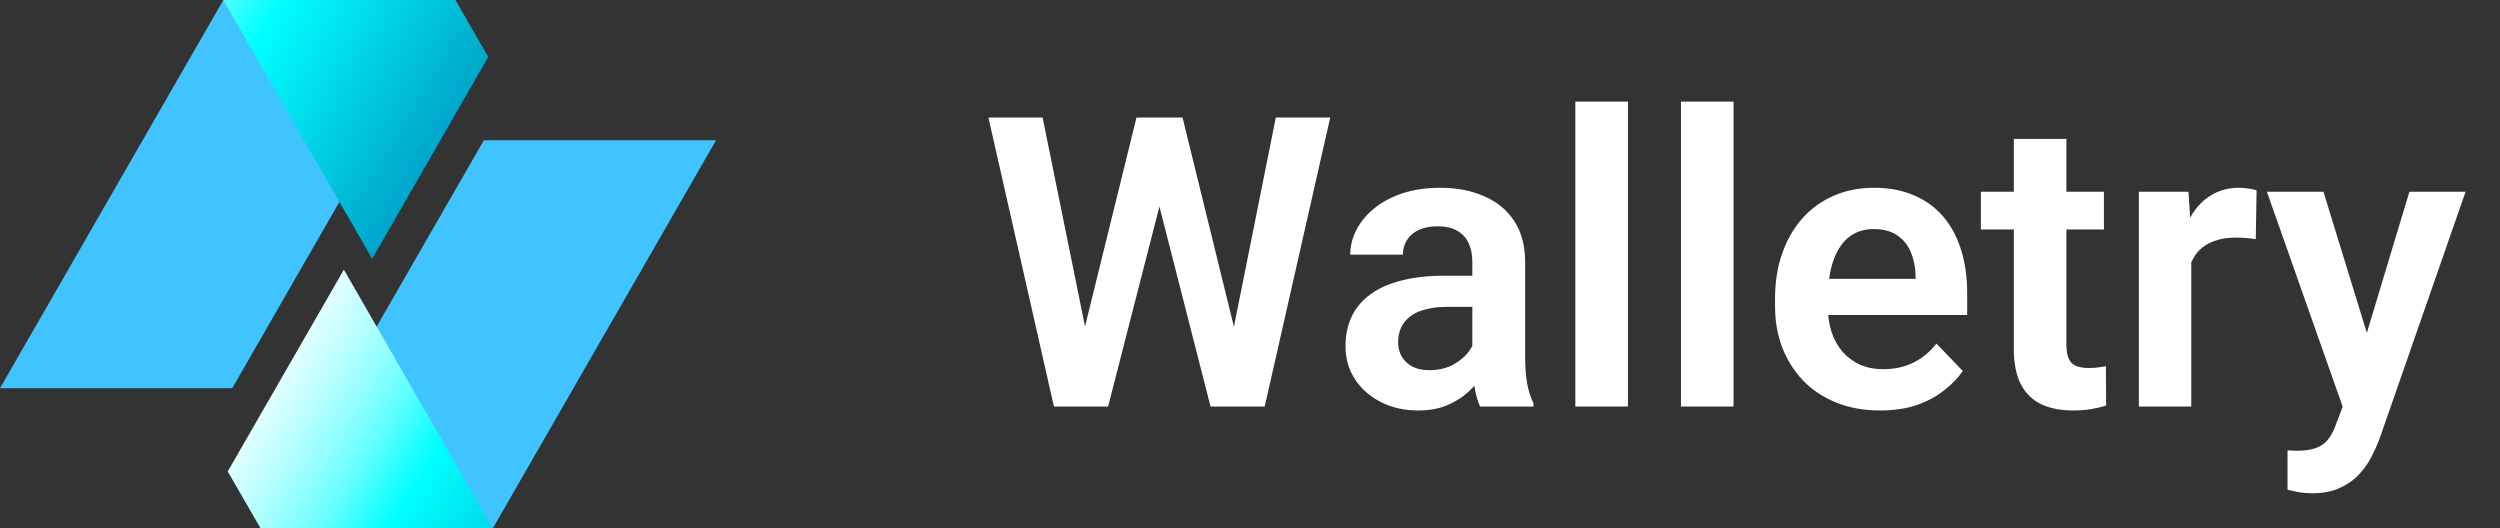
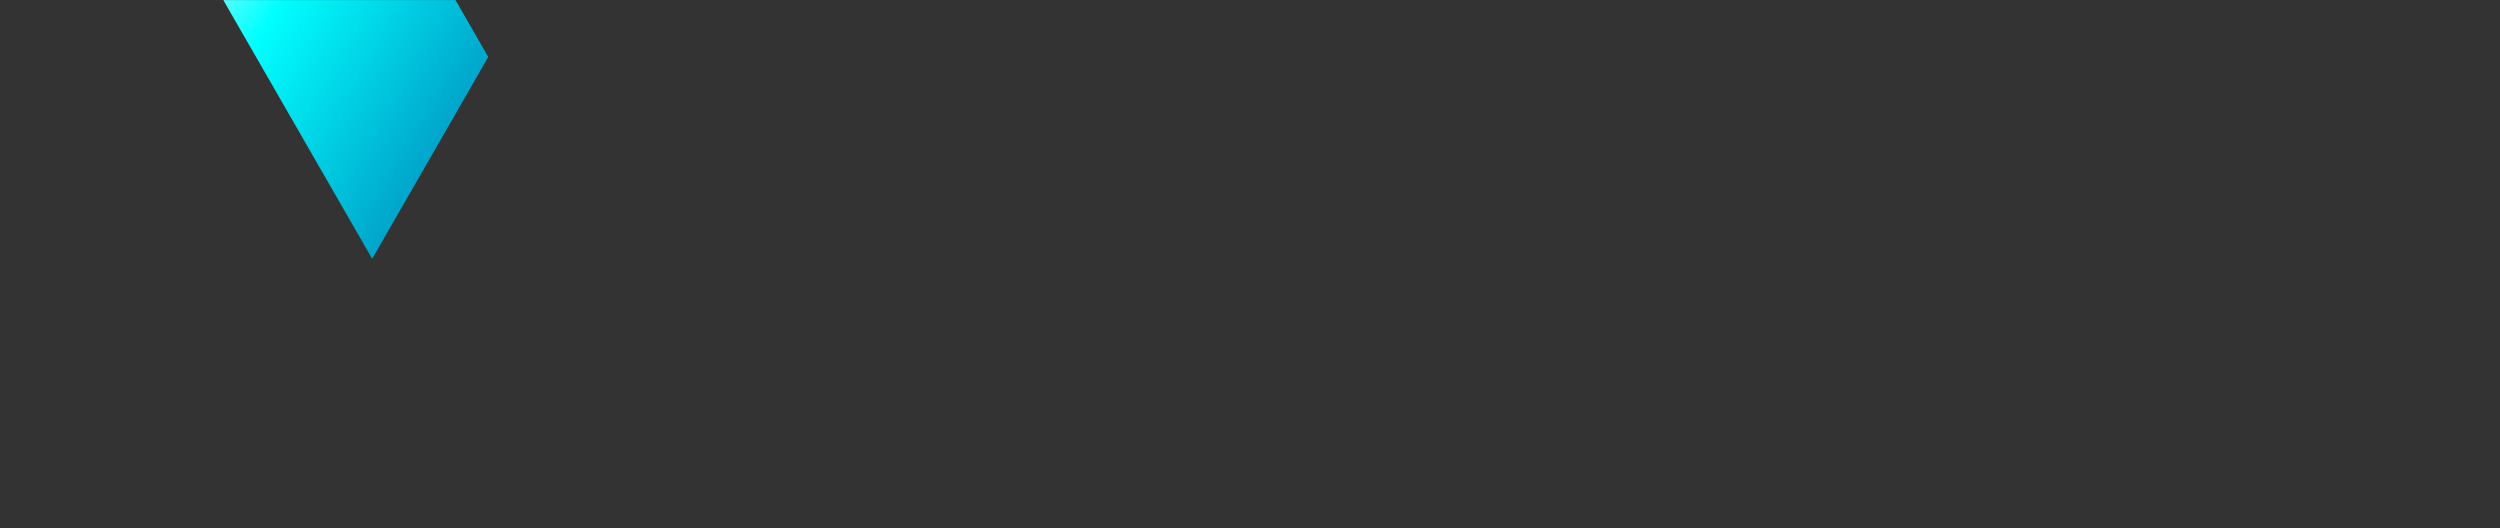
<svg xmlns="http://www.w3.org/2000/svg" width="123" height="26" viewBox="0 0 123 26" fill="none">
  <rect x="0" y="0" width="123" height="26" fill="#333333" stroke="none" />
-   <path d="M11.425 19.099H0L10.987 0.003H22.412L11.425 19.099Z" fill="url(#paint0_linear_4_16)" />
  <path d="M22.412 0.003H10.987L18.312 12.733L24.023 2.802L22.412 0.003Z" fill="url(#paint1_linear_4_16)" />
-   <path d="M23.805 6.902H35.23L24.243 25.998H12.818L23.805 6.902Z" fill="url(#paint2_linear_4_16)" />
-   <path d="M12.819 25.994H24.243L16.919 13.267L11.205 23.195L12.819 25.994Z" fill="url(#paint3_linear_4_16)" />
-   <path d="M53.084 17.275L55.916 5.781H57.449L57.546 8.203L54.519 20H52.898L53.084 17.275ZM51.296 5.781L53.621 17.236V20H51.853L48.63 5.781H51.296ZM60.486 17.188L62.771 5.781H65.447L62.224 20H60.456L60.486 17.188ZM58.181 5.781L61.013 17.314L61.179 20H59.558L56.541 8.193L56.658 5.781H58.181ZM72.439 17.754V12.881C72.439 12.523 72.377 12.213 72.253 11.953C72.13 11.693 71.941 11.491 71.687 11.348C71.433 11.204 71.111 11.133 70.72 11.133C70.375 11.133 70.072 11.191 69.812 11.309C69.558 11.426 69.363 11.592 69.226 11.807C69.089 12.015 69.021 12.256 69.021 12.529H66.433C66.433 12.093 66.537 11.68 66.746 11.289C66.954 10.892 67.25 10.54 67.634 10.234C68.025 9.922 68.49 9.678 69.031 9.502C69.578 9.326 70.19 9.238 70.867 9.238C71.668 9.238 72.38 9.375 73.005 9.648C73.637 9.915 74.132 10.319 74.49 10.859C74.854 11.4 75.037 12.08 75.037 12.9V17.51C75.037 18.037 75.069 18.49 75.134 18.867C75.206 19.238 75.31 19.561 75.447 19.834V20H72.82C72.696 19.733 72.602 19.395 72.537 18.984C72.472 18.568 72.439 18.158 72.439 17.754ZM72.8 13.565L72.82 15.098H71.189C70.785 15.098 70.43 15.14 70.124 15.225C69.819 15.303 69.568 15.42 69.373 15.576C69.177 15.726 69.031 15.908 68.933 16.123C68.835 16.331 68.787 16.569 68.787 16.836C68.787 17.096 68.845 17.331 68.962 17.539C69.086 17.747 69.262 17.913 69.49 18.037C69.724 18.154 69.998 18.213 70.31 18.213C70.766 18.213 71.163 18.122 71.501 17.939C71.84 17.751 72.104 17.523 72.293 17.256C72.481 16.989 72.582 16.735 72.595 16.494L73.337 17.607C73.246 17.874 73.109 18.158 72.927 18.457C72.745 18.756 72.511 19.037 72.224 19.297C71.938 19.557 71.593 19.772 71.189 19.941C70.785 20.111 70.317 20.195 69.783 20.195C69.099 20.195 68.487 20.059 67.947 19.785C67.406 19.512 66.98 19.137 66.668 18.662C66.355 18.187 66.199 17.646 66.199 17.041C66.199 16.481 66.303 15.986 66.511 15.557C66.72 15.127 67.029 14.766 67.439 14.473C67.849 14.173 68.357 13.949 68.962 13.799C69.574 13.643 70.274 13.565 71.062 13.565H72.8ZM80.095 5V20H77.507V5H80.095ZM85.29 5V20H82.703V5H85.29ZM92.498 20.195C91.697 20.195 90.977 20.065 90.339 19.805C89.701 19.544 89.158 19.183 88.709 18.721C88.266 18.252 87.924 17.708 87.683 17.09C87.449 16.465 87.332 15.794 87.332 15.078V14.688C87.332 13.874 87.449 13.135 87.683 12.471C87.918 11.8 88.249 11.224 88.679 10.742C89.109 10.26 89.623 9.889 90.222 9.629C90.821 9.368 91.482 9.238 92.205 9.238C92.953 9.238 93.614 9.365 94.187 9.619C94.76 9.867 95.238 10.218 95.623 10.674C96.007 11.13 96.296 11.676 96.492 12.315C96.687 12.946 96.785 13.646 96.785 14.414V15.498H88.503V13.721H94.246V13.525C94.233 13.115 94.154 12.741 94.011 12.402C93.868 12.057 93.647 11.784 93.347 11.582C93.048 11.374 92.66 11.27 92.185 11.27C91.801 11.27 91.466 11.354 91.179 11.523C90.899 11.686 90.665 11.921 90.476 12.227C90.294 12.526 90.157 12.884 90.066 13.301C89.975 13.717 89.929 14.18 89.929 14.688V15.078C89.929 15.521 89.988 15.931 90.105 16.309C90.229 16.686 90.408 17.015 90.642 17.295C90.883 17.568 91.169 17.783 91.501 17.939C91.84 18.089 92.224 18.164 92.654 18.164C93.194 18.164 93.683 18.06 94.119 17.852C94.561 17.637 94.945 17.321 95.271 16.904L96.57 18.252C96.349 18.578 96.049 18.89 95.671 19.189C95.3 19.489 94.851 19.733 94.324 19.922C93.796 20.104 93.188 20.195 92.498 20.195ZM103.513 9.434V11.289H97.459V9.434H103.513ZM99.08 6.836H101.667V16.953C101.667 17.266 101.71 17.506 101.794 17.676C101.879 17.845 102.006 17.959 102.175 18.018C102.345 18.076 102.546 18.105 102.781 18.105C102.95 18.105 103.106 18.096 103.25 18.076C103.393 18.057 103.513 18.037 103.611 18.018L103.621 19.951C103.406 20.023 103.162 20.081 102.888 20.127C102.621 20.172 102.319 20.195 101.98 20.195C101.401 20.195 100.893 20.098 100.457 19.902C100.02 19.701 99.682 19.378 99.441 18.936C99.2 18.486 99.08 17.894 99.08 17.158V6.836ZM107.81 11.592V20H105.232V9.434H107.673L107.81 11.592ZM111.023 9.365L110.984 11.768C110.841 11.742 110.678 11.722 110.496 11.709C110.32 11.696 110.154 11.69 109.998 11.69C109.6 11.69 109.252 11.745 108.953 11.855C108.653 11.96 108.403 12.113 108.201 12.315C108.005 12.516 107.856 12.764 107.751 13.057C107.647 13.343 107.589 13.669 107.576 14.033L107.019 13.965C107.019 13.294 107.087 12.672 107.224 12.1C107.361 11.527 107.559 11.025 107.82 10.596C108.08 10.166 108.406 9.834 108.796 9.6C109.194 9.359 109.649 9.238 110.164 9.238C110.307 9.238 110.46 9.251 110.623 9.277C110.792 9.297 110.925 9.326 111.023 9.365ZM115.71 18.828L118.542 9.434H121.306L117.068 21.602C116.97 21.862 116.843 22.145 116.687 22.451C116.537 22.757 116.335 23.047 116.082 23.32C115.828 23.6 115.509 23.828 115.125 24.004C114.747 24.18 114.288 24.268 113.748 24.268C113.513 24.268 113.305 24.251 113.123 24.219C112.94 24.186 112.748 24.144 112.546 24.092V22.158C112.611 22.165 112.686 22.168 112.771 22.168C112.862 22.174 112.94 22.178 113.005 22.178C113.383 22.178 113.695 22.132 113.943 22.041C114.19 21.956 114.389 21.816 114.539 21.621C114.695 21.432 114.825 21.185 114.929 20.879L115.71 18.828ZM114.314 9.434L116.707 17.217L117.126 19.941L115.349 20.264L111.531 9.434H114.314Z" fill="white" />
  <defs>
    <linearGradient id="paint0_linear_4_16" x1="-7.844" y1="-53.445" x2="1.485" y2="-30.62" gradientUnits="userSpaceOnUse">
      <stop stop-color="#3D5AFE" />
      <stop offset="0.51" stop-color="#3E83FE" />
      <stop offset="1" stop-color="#40C4FF" />
    </linearGradient>
    <linearGradient id="paint1_linear_4_16" x1="-8.059" y1="12.428" x2="13.808" y2="25.431" gradientUnits="userSpaceOnUse">
      <stop stop-color="white" />
      <stop offset="0.06" stop-color="#FBFFFF" />
      <stop offset="0.12" stop-color="#EDFFFF" />
      <stop offset="0.18" stop-color="#D7FFFF" />
      <stop offset="0.24" stop-color="#B9FFFF" />
      <stop offset="0.31" stop-color="#91FFFF" />
      <stop offset="0.38" stop-color="#61FFFF" />
      <stop offset="0.44" stop-color="#28FFFF" />
      <stop offset="0.49" stop-color="#00FFFF" />
      <stop offset="1" stop-color="#008EBD" />
    </linearGradient>
    <linearGradient id="paint2_linear_4_16" x1="-46.237" y1="-55.425" x2="-36.908" y2="-32.6" gradientUnits="userSpaceOnUse">
      <stop stop-color="#3D5AFE" />
      <stop offset="0.51" stop-color="#3E83FE" />
      <stop offset="1" stop-color="#40C4FF" />
    </linearGradient>
    <linearGradient id="paint3_linear_4_16" x1="-10.034" y1="50.811" x2="11.818" y2="63.819" gradientUnits="userSpaceOnUse">
      <stop stop-color="white" />
      <stop offset="0.06" stop-color="#FBFFFF" />
      <stop offset="0.12" stop-color="#EDFFFF" />
      <stop offset="0.18" stop-color="#D7FFFF" />
      <stop offset="0.24" stop-color="#B9FFFF" />
      <stop offset="0.31" stop-color="#91FFFF" />
      <stop offset="0.38" stop-color="#61FFFF" />
      <stop offset="0.44" stop-color="#28FFFF" />
      <stop offset="0.49" stop-color="#00FFFF" />
      <stop offset="1" stop-color="#008EBD" />
    </linearGradient>
  </defs>
</svg>